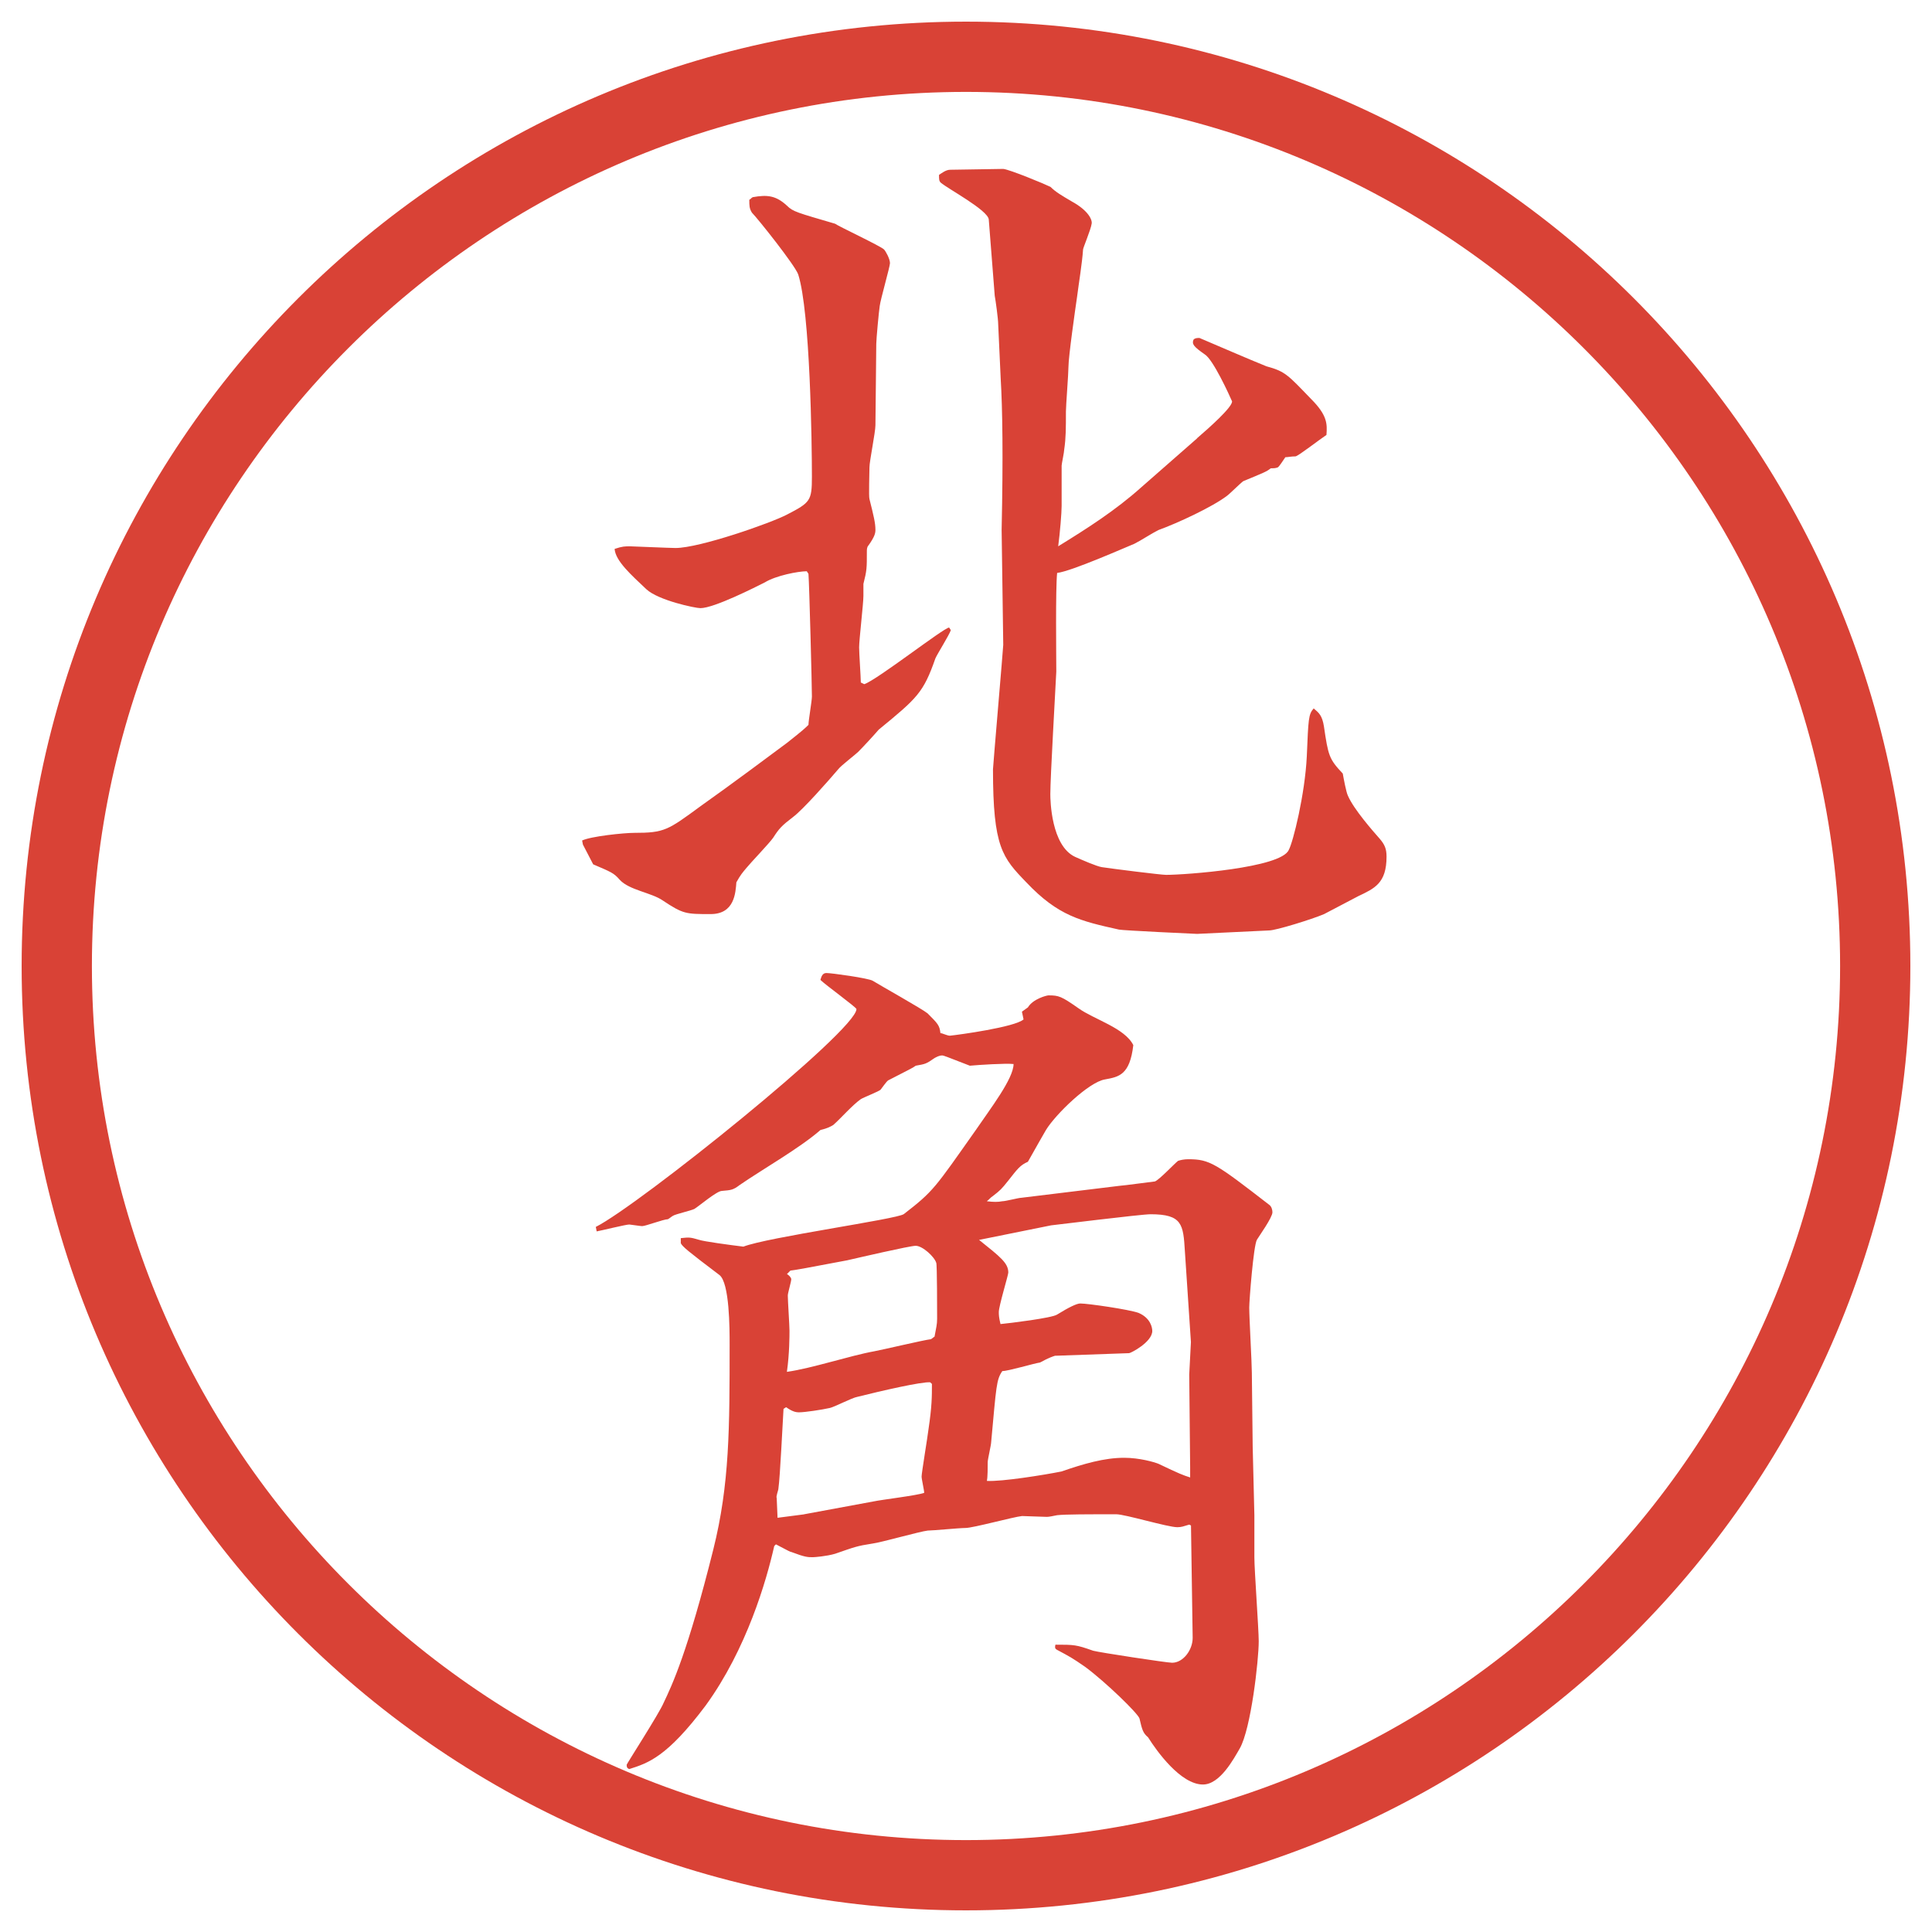
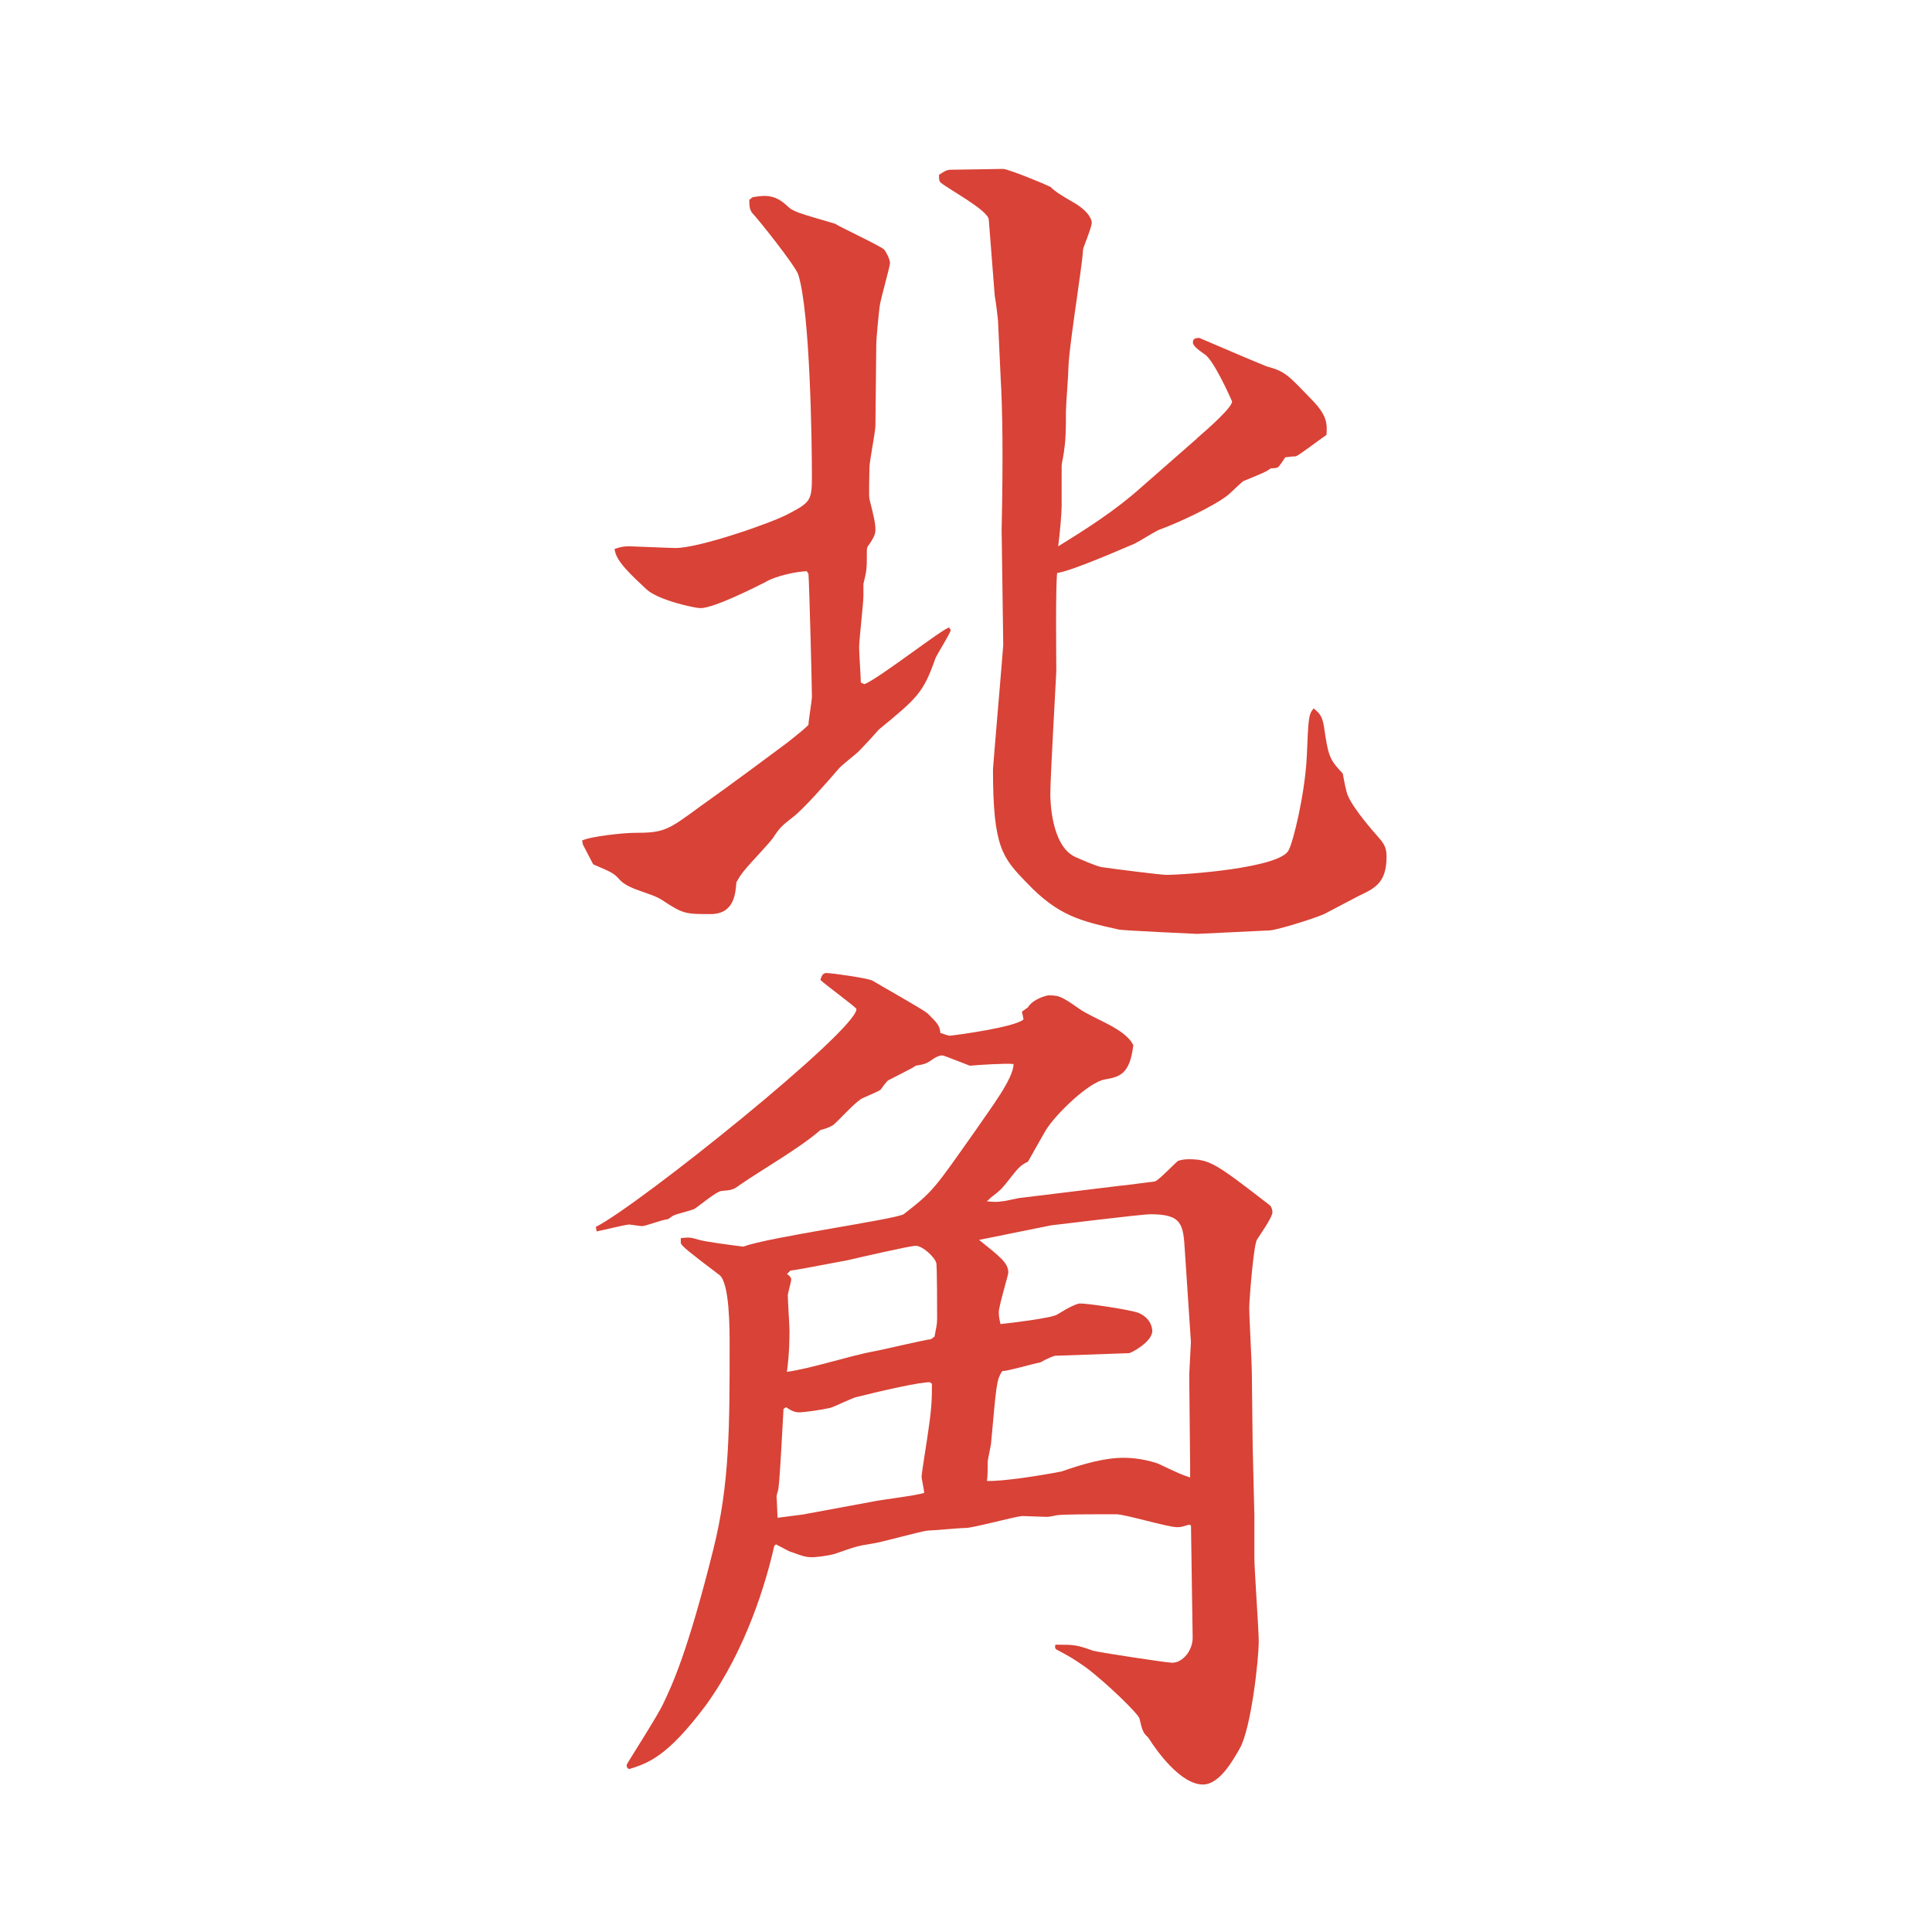
<svg xmlns="http://www.w3.org/2000/svg" id="_レイヤー_1" data-name="レイヤー 1" version="1.1" viewBox="0 0 27.496 27.496">
  <g id="_楕円形_1" data-name="楕円形 1">
-     <path d="M13.748,1.308c6.859,0,12.44,5.581,12.44,12.44s-5.581,12.44-12.44,12.44S1.308,20.607,1.308,13.748,6.889,1.308,13.748,1.308M13.748.308C6.325.308.308,6.325.308,13.748s6.017,13.44,13.44,13.44,13.44-6.017,13.44-13.44S21.171.308,13.748.308h0Z" fill="#d94236" stroke-width="0" />
-   </g>
+     </g>
  <g>
    <path d="M8.283,11.963c.122-.061.598-.11.745-.11.427,0,.476-.037.94-.378.415-.293,1.086-.793,1.233-.903.232-.183.256-.208.305-.256,0-.061.049-.342.049-.403,0-.159-.037-1.587-.049-1.746l-.024-.037c-.122,0-.439.061-.598.159-.122.061-.72.366-.916.366-.073,0-.598-.11-.769-.269-.22-.208-.439-.403-.452-.574.11-.037.146-.037.22-.037.024,0,.574.024.647.024.342,0,1.355-.354,1.587-.476.33-.171.354-.195.354-.537,0-.476-.024-2.344-.195-2.881-.049-.134-.574-.793-.659-.879-.037-.061-.037-.098-.037-.183.024-.012.024-.024.049-.037.208-.037.33-.024.488.122.085.085.146.098.684.256.049.037.647.317.696.366.024.024.085.134.085.195,0,.049-.134.513-.146.61-.012.073-.049.476-.049.537,0,.183-.012,1.001-.012,1.16,0,.098-.085.513-.085.598,0,.073-.012.415,0,.452.061.244.085.342.085.439,0,.049-.012.098-.098.22-.024.024-.024.061-.024.085,0,.244,0,.269-.049.464v.171c0,.11-.061.623-.061.732,0,.085.024.427.024.5l.049.024c.183-.061,1.135-.806,1.208-.806l.024.037c-.024.073-.195.342-.22.403-.171.488-.256.562-.806,1.013-.073.085-.22.244-.293.317-.037.037-.244.195-.281.244-.146.171-.5.574-.647.684-.159.122-.195.159-.281.293-.049.073-.33.366-.378.427-.061.073-.085.098-.146.208-.012.146-.024.452-.366.452-.354,0-.391,0-.684-.195-.159-.11-.476-.146-.61-.293-.085-.098-.122-.11-.378-.22l-.146-.281-.012-.061ZM17.035,6.238c.17-.146.5-.439.5-.525-.037-.085-.269-.598-.391-.671-.158-.11-.184-.146-.158-.208.023-.024.049-.024.085-.024.231.098.708.305.952.403.269.073.305.122.635.464.232.232.232.354.22.513-.11.073-.391.293-.439.305-.062,0-.11.012-.146.012-.036.049-.085.134-.11.146-.036.012-.061.012-.098.012-.061.049-.098.061-.391.183-.036.024-.195.183-.231.208-.208.159-.708.391-.977.488-.098.049-.244.146-.342.195-.122.049-.892.391-1.099.415-.024.22-.012,1.208-.012,1.404-.013.281-.085,1.501-.085,1.746,0,.085.012.732.353.891.11.049.306.134.379.146.158.024.842.11.916.11.268,0,1.635-.098,1.745-.354.062-.11.231-.793.257-1.331.023-.537.023-.598.098-.684.072.061.121.098.146.256.061.415.072.464.268.671.013.073.049.269.074.317.085.195.354.5.451.61.073.085.098.146.098.256,0,.378-.171.452-.402.562-.074.037-.416.22-.488.256-.172.073-.684.232-.781.232l-1.025.049c-.025,0-1.062-.049-1.111-.061-.549-.122-.867-.195-1.318-.671-.342-.354-.476-.5-.476-1.611,0-.037.146-1.733.146-1.77,0-.085-.023-1.575-.023-1.636.023-1.05.012-1.733-.013-2.148l-.036-.781c0-.073-.037-.342-.049-.403l-.085-1.086c-.012-.134-.586-.439-.684-.525-.024-.024-.024-.049-.024-.11.037-.024.098-.073.159-.073.122,0,.647-.012.756-.012.098.012.574.208.672.256.073.073.158.122.304.208.244.134.293.269.281.317-.012.085-.122.342-.122.366-.013.195-.062.488-.085.671-.025.171-.123.854-.123,1.001,0,.098-.036.549-.036.635,0,.232,0,.378-.024.537,0,.037-.037.208-.037.232v.574c0,.098-.023.378-.049.574.416-.256.818-.513,1.185-.842l.794-.696Z" fill="#d94236" stroke-width="0" />
    <path d="M8.478,17.462c.61-.306,3.711-2.795,3.711-3.101,0-.024-.439-.342-.513-.415.012-.037.024-.098.085-.098.073,0,.598.073.659.11.098.061.708.403.781.464.146.146.171.171.183.281.024,0,.098.037.134.037.122-.012.928-.122,1.049-.232l-.023-.11.085-.061c.073-.122.269-.171.293-.171.146,0,.182.012.426.183.221.159.66.281.781.525-.049.427-.207.452-.402.488-.232.036-.708.501-.841.72-.062.11-.086.146-.257.452-.11.049-.146.098-.28.269-.098.122-.11.135-.22.22-.037.024-.037.036-.085.073.098.012.159.012.22,0,.049,0,.232-.049.269-.049l1.403-.171c.037,0,.488-.062.501-.062.062-.023.28-.256.329-.293.037-.012.086-.023.146-.023.306,0,.391.061,1.148.646.036.024.049.073.049.109,0,.074-.184.33-.221.391-.049.086-.109.867-.109.965,0,.146.037.793.037.928l.012,1.05.024.977v.599c0,.183.062,1.025.062,1.195,0,.27-.11,1.246-.27,1.526-.085.146-.28.513-.524.513-.317,0-.659-.477-.781-.672-.073-.061-.085-.109-.122-.268-.024-.074-.477-.514-.77-.732-.195-.135-.219-.146-.402-.244-.024-.013-.037-.025-.024-.074.269,0,.293,0,.537.086.085.024,1.05.171,1.123.171.159,0,.293-.183.293-.354l-.024-1.599-.024-.013c-.085.025-.11.037-.171.037-.135,0-.744-.184-.867-.184-.402,0-.72,0-.842.013-.06.013-.122.024-.146.024-.061,0-.305-.012-.354-.012-.123.012-.696.17-.806.17-.085,0-.464.037-.537.037-.11.012-.671.171-.781.184-.232.036-.256.049-.537.146-.122.036-.293.049-.317.049-.073,0-.11,0-.305-.074-.012,0-.037-.012-.22-.109l-.024.024c-.11.488-.391,1.465-.977,2.271-.549.732-.818.818-1.086.903-.037-.013-.037-.036-.037-.062,0-.012.464-.732.525-.879.122-.256.342-.72.708-2.185.232-.928.232-1.733.232-2.917,0-.221,0-.879-.146-.989-.452-.342-.525-.403-.549-.452v-.072c.122-.013.134-.013.256.023.073.025.439.074.635.098.342-.134,2.185-.391,2.283-.463.427-.33.439-.367,1.025-1.197.208-.305.537-.732.537-.939-.121-.012-.488.012-.622.024-.342-.134-.378-.146-.391-.146-.049,0-.085.024-.11.036-.122.086-.134.086-.269.11-.049.036-.085.049-.391.208-.024.012-.098.121-.11.134-.024.024-.244.11-.281.134-.122.086-.281.27-.391.367-.037.023-.085.049-.183.072-.293.257-.83.562-1.147.781-.098.074-.122.074-.256.086-.073,0-.33.22-.391.256-.049.025-.269.074-.305.098-.024.013-.049.037-.073.049-.061,0-.317.098-.366.098-.024,0-.171-.023-.183-.023-.049,0-.391.085-.464.098l-.012-.062ZM11.444,21.551l.989-.183c.11-.024.623-.085.72-.122,0-.037-.037-.195-.037-.232,0-.049.085-.561.098-.671.049-.329.049-.464.049-.647l-.024-.023c-.11-.013-.696.121-1.038.207-.073.012-.33.146-.391.158-.11.025-.354.062-.439.062-.049,0-.098-.013-.183-.073l-.037.024c-.012.183-.049.977-.073,1.136,0,.023-.037.109-.024.134l.012.28.378-.049ZM13.3,19.024c.024-.134.037-.171.037-.257,0-.098,0-.769-.012-.793-.024-.086-.195-.244-.293-.244-.085,0-.818.171-.977.207-.647.123-.72.135-.806.146l-.049.049c.024.013.061.049.061.074,0,.036-.049.195-.049.231,0,.073.024.427.024.501,0,.072,0,.329-.037.586.354-.049.903-.232,1.245-.293.134-.025.696-.159.806-.172l.049-.036ZM15.021,19.293c-.036.012-.084.024-.219.098-.086.012-.451.122-.537.122-.085.122-.085.208-.159,1.013,0,.037-.049.244-.049.281,0,.073,0,.22-.012.269.208.013.817-.085,1.061-.134.318-.11.611-.195.892-.195.22,0,.427.061.488.085.306.146.342.159.452.195v-.146l-.013-1.318.024-.464-.086-1.294c-.023-.378-.036-.524-.488-.524-.134,0-1.403.158-1.416.158l-1.025.207c.305.244.416.33.416.465,0,.036-.135.476-.135.561,0,.037,0,.074.024.172.134-.013.732-.086.805-.135q.256-.158.33-.158c.109,0,.695.085.83.134.17.073.195.208.195.257,0,.158-.306.316-.33.316l-1.05.037Z" fill="#d94236" stroke-width="0" />
  </g>
</svg>